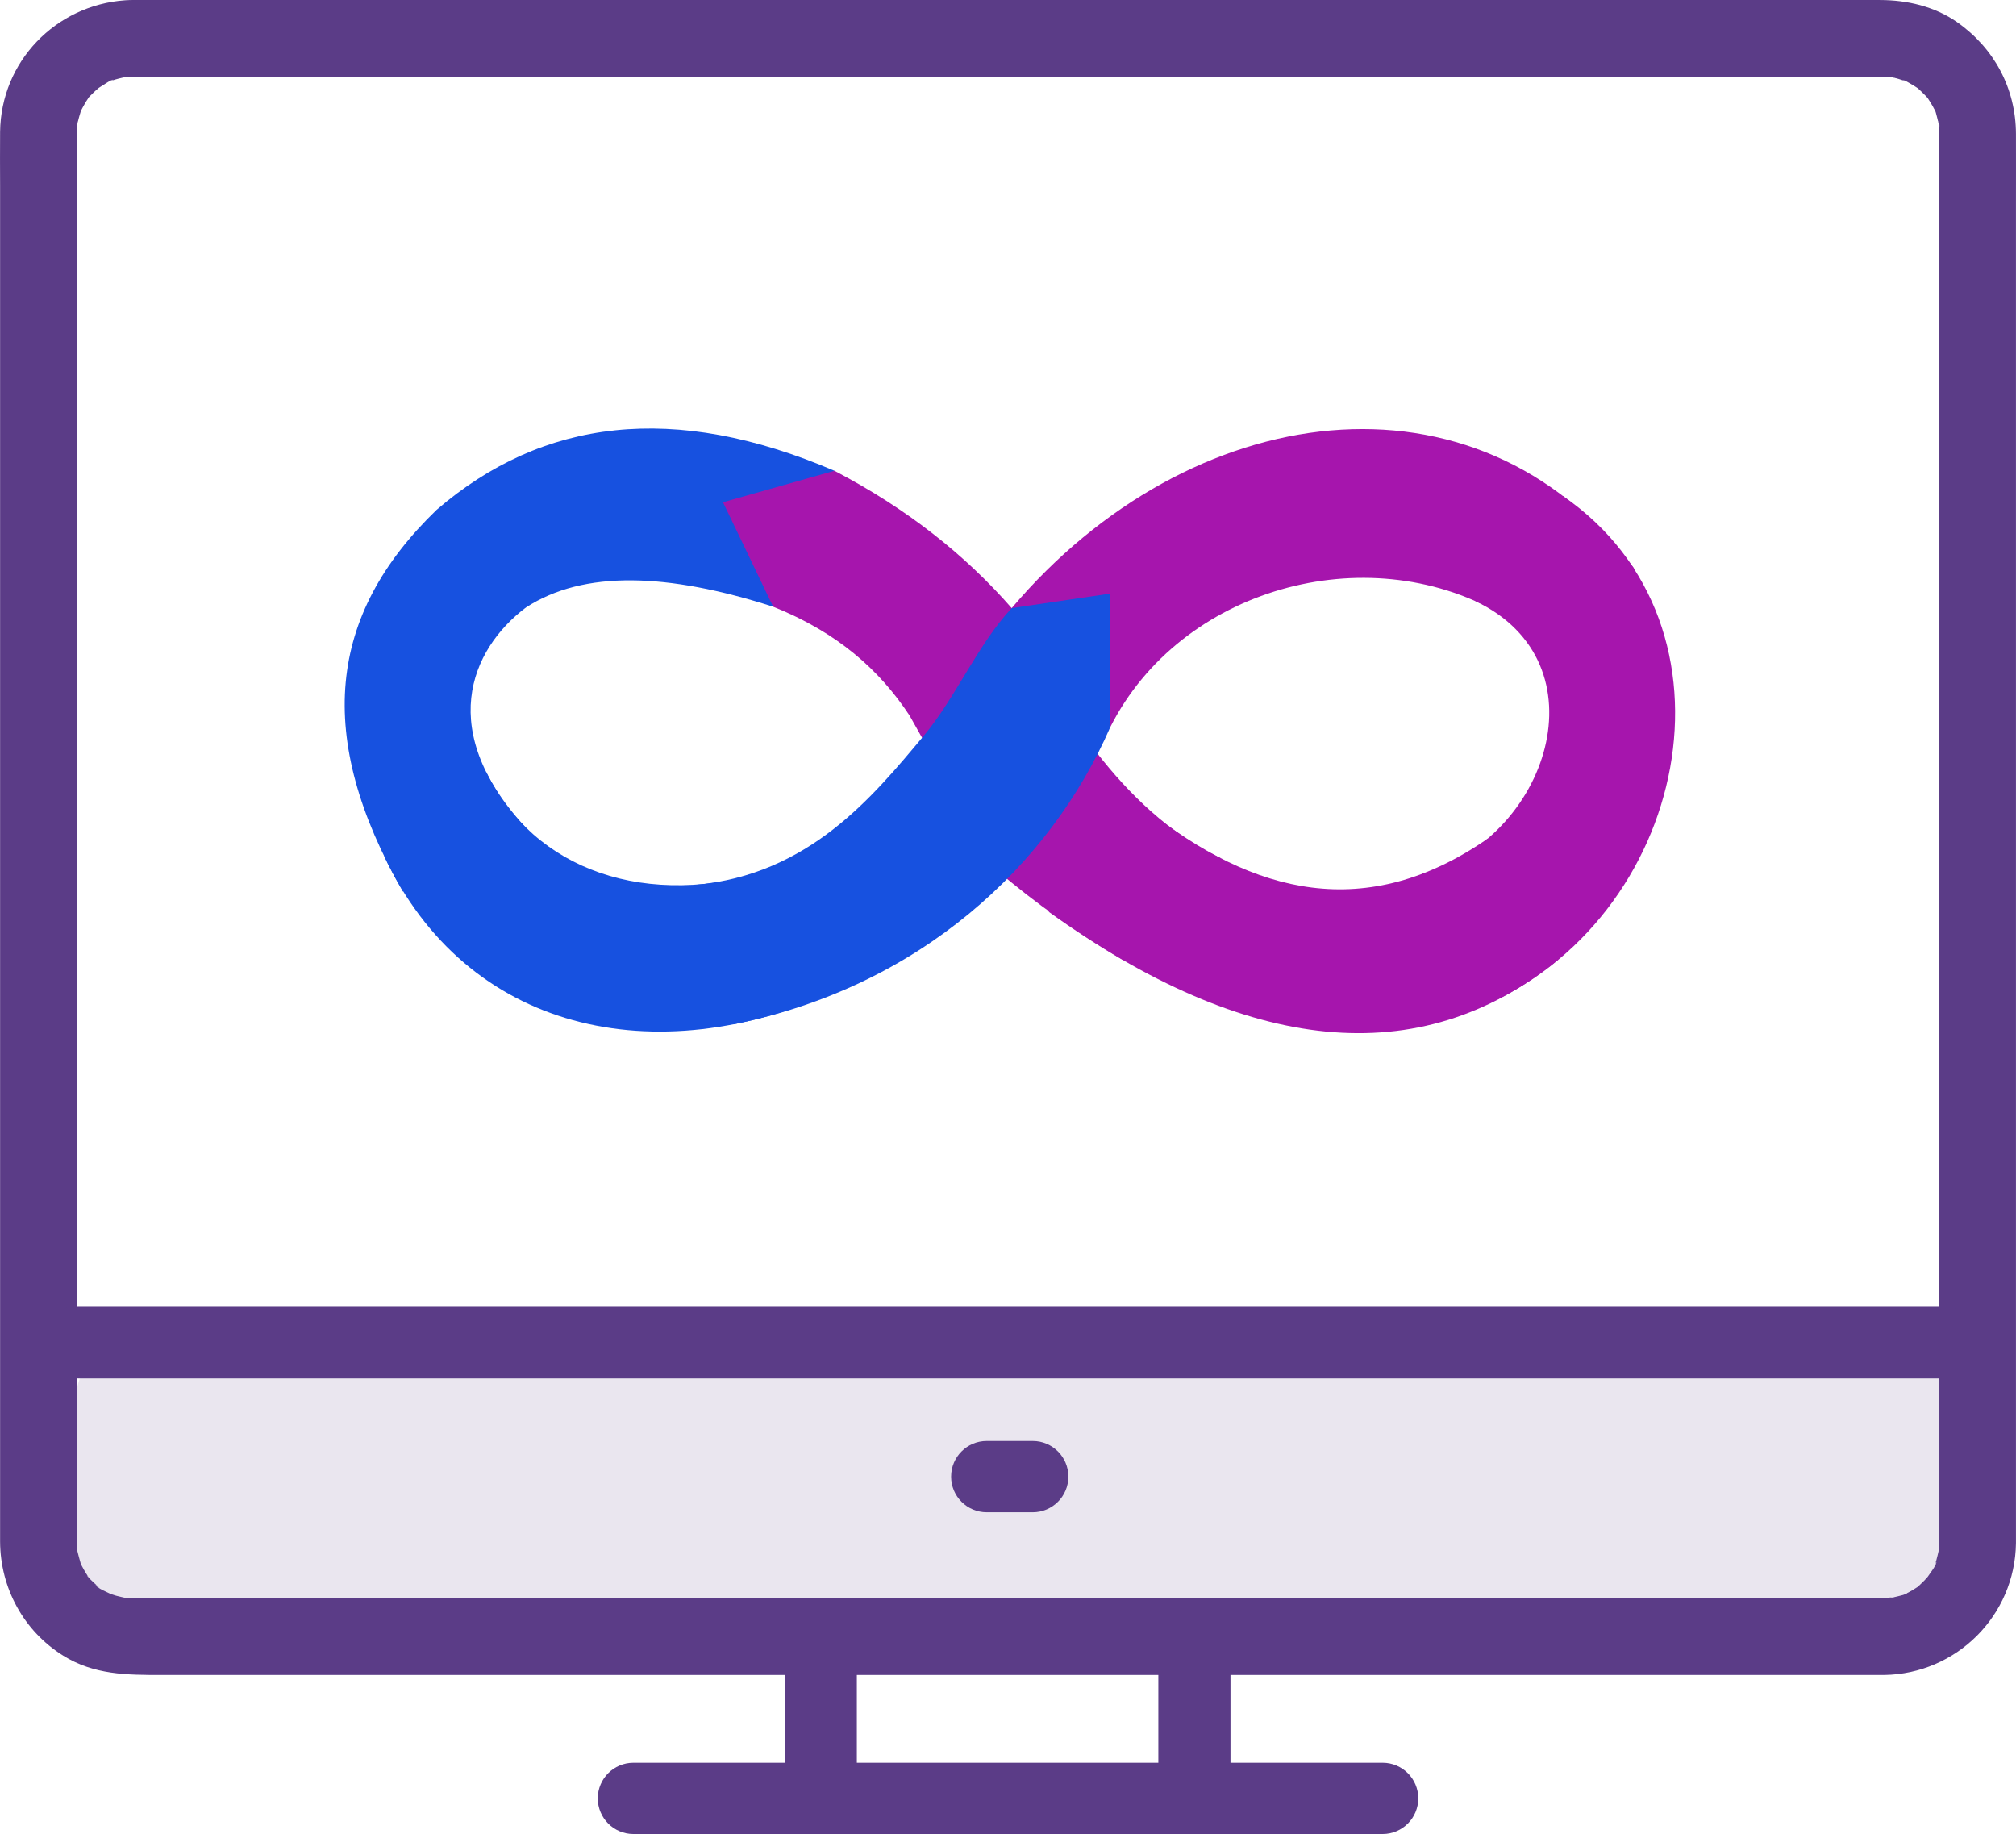
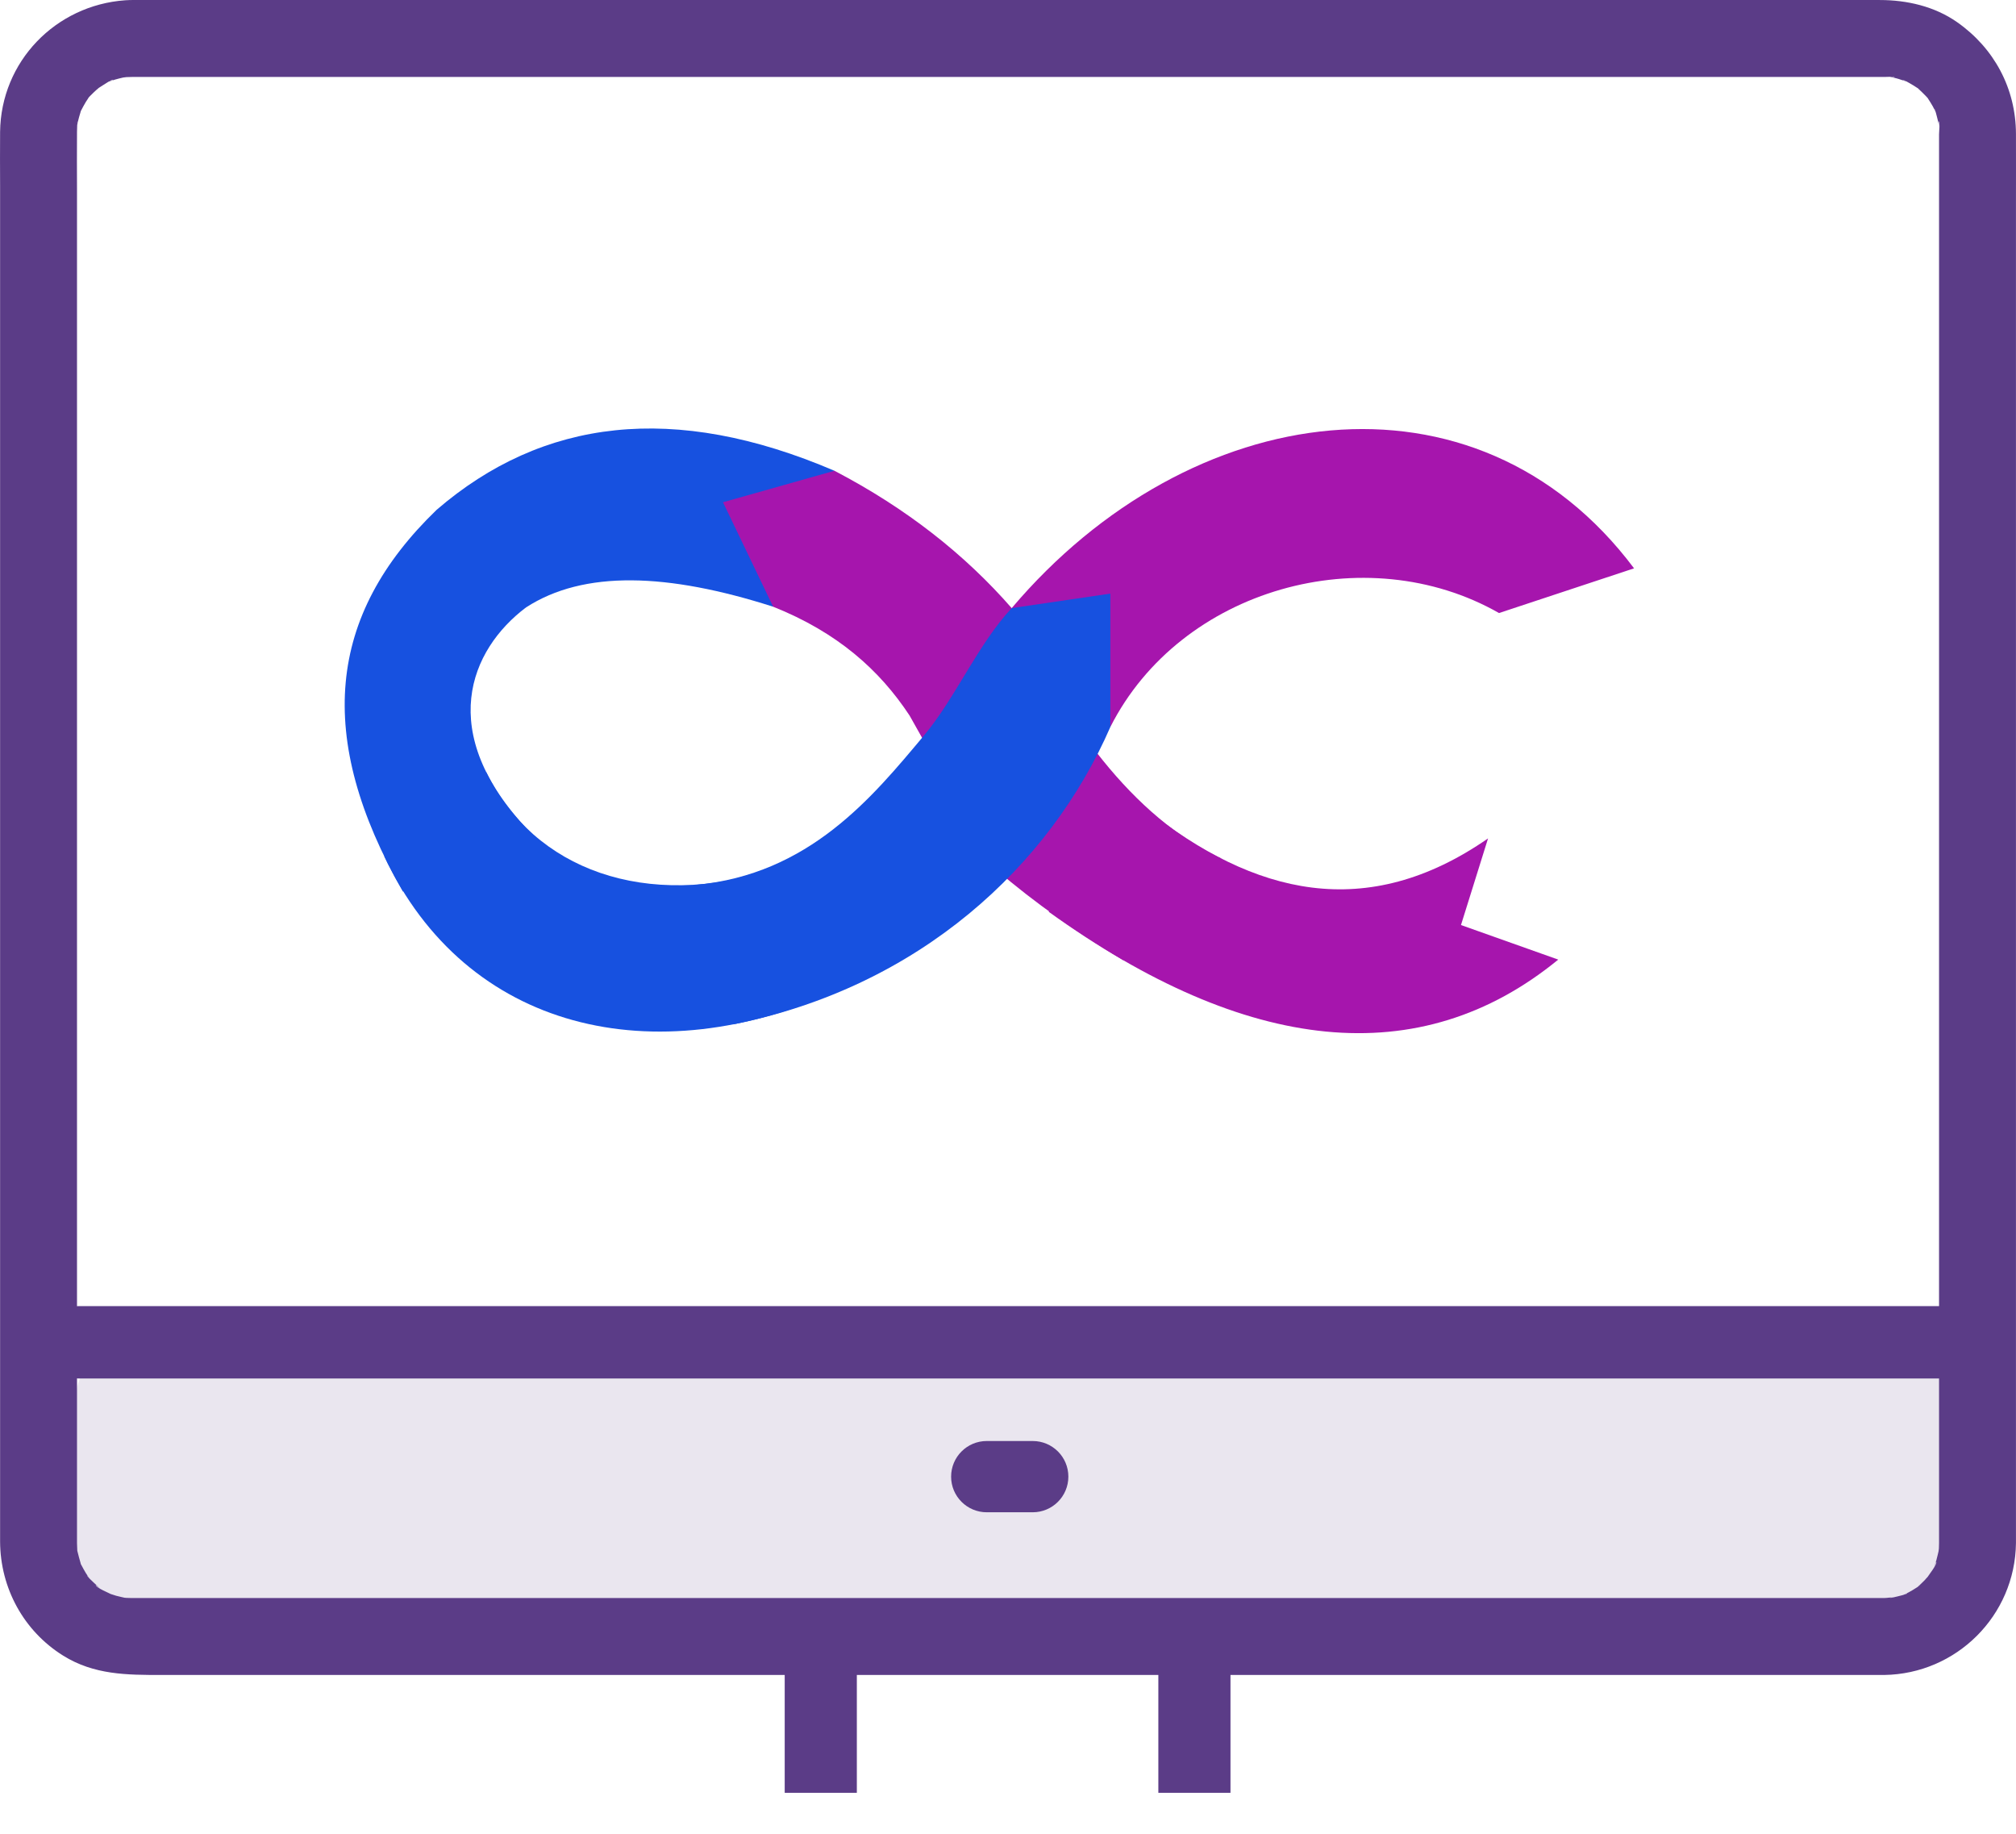
<svg xmlns="http://www.w3.org/2000/svg" version="1.1" id="Capa_1" x="0px" y="0px" viewBox="0 0 1179.389 1072.777" style="enable-background:new 0 0 1179.389 1072.777;" xml:space="preserve">
  <style type="text/css">
	.st0{fill:#5B3C87;}
	.st1{opacity:0.13;}
	.st2{fill:#1751E0;}
	.st3{fill:#C81DCC;}
	.st4{fill:#DBBED4;}
	.st5{fill:#A615AD;}
</style>
  <g>
-     <path class="st0" d="M808.868,1072.777H370.553c-11.511,0-20.842-9.331-20.842-20.842v-0   c0-11.511,9.331-20.842,20.842-20.842H808.868c11.511,0,20.842,9.331,20.842,20.842v0   C829.71,1063.446,820.379,1072.777,808.868,1072.777z" />
    <rect x="459.066" y="967.675" class="st0" width="42.199" height="81.004" />
    <rect x="677.649" y="967.675" class="st0" width="42.199" height="81.004" />
    <g class="st1">
      <path class="st0" d="M1103.324,942.744H78.097c-18.633,0-33.739-15.105-33.739-33.739v-90.111    c0-18.633,15.105-33.739,33.739-33.739h1025.227c18.633,0,33.739,15.105,33.739,33.739v90.111    C1137.063,927.639,1121.958,942.744,1103.324,942.744z" />
    </g>
    <g>
      <g>
        <path class="st0" d="M1102.256,934.751c-8.113,0-16.225,0-24.338,0c-22.221,0-44.443,0-66.664,0     c-33.157,0-66.314,0-99.471,0c-40.919,0-81.838,0-122.757,0c-45.507,0-91.014,0-136.522,0c-46.922,0-93.844,0-140.766,0     c-45.163,0-90.326,0-135.489,0c-40.231,0-80.462,0-120.692,0c-32.125,0-64.249,0-96.374,0     c-20.845,0-41.69,0-62.535,0c-5.214,0-10.428,0-15.642,0c-1.111,0-2.222,0.011-3.333,0     c-0.167-0.002-0.334,0.002-0.501,0c-1.055-0.013-2.105-0.029-3.16-0.089c-0.778-0.044-1.555-0.148-2.333-0.188     c-3.116-0.16,4.394,0.924,1.401,0.15c-1.719-0.444-3.469-0.731-5.18-1.225     c-0.967-0.279-1.905-0.637-2.869-0.92c-4.599-1.347,2.853,1.634,0.531,0.293     c-1.276-0.737-9.465-4.015-9.531-5.66c-0.006-0.161,4.244,3.788,1.114,0.747     c-0.703-0.683-1.459-1.31-2.163-1.995c-0.58-0.565-4.213-3.849-3.99-4.324c0.06-0.127,2.699,3.979,0.839,1.038     c-0.527-0.833-1.107-1.626-1.629-2.464c-0.917-1.473-1.699-3.008-2.525-4.53c-2.553-4.702,0.898,3.656-0.592-1.523     c-0.631-2.193-1.232-4.363-1.765-6.583c-0.944-3.937,0.287,4.853-0.123-0.905     c-0.093-1.312-0.13-2.619-0.145-3.935c-0.001-0.055,0.001-0.11,0-0.165c-0.004-0.37,0.001-0.741,0-1.111     c-0.015-4.535,0-9.071,0-13.606c0-22.007,0-44.014,0-66.021c0-35.155,0-70.309,0-105.464c0-43.409,0-86.818,0-130.227     c0-46.77,0-93.539,0-140.308c0-45.236,0-90.473,0-135.709c0-38.81,0-77.62,0-116.43c0-27.49,0-54.98,0-82.47     c0-11.274-0.12-22.556,0-33.83c0.001-0.054-0.001-0.108,0-0.162c0.012-1.053,0.03-2.106,0.089-3.158     c-0.002,0.026,0.042-2.932,0.265-3.106c-0.457,3.172-0.533,3.897-0.227,2.174     c0.086-0.502,0.187-1.002,0.301-1.499c0.429-1.989,1.036-3.889,1.604-5.838c1.422-4.872-1.58,2.552,0.26-0.858     c0.943-1.747,1.804-3.506,2.856-5.195c0.391-0.627,0.819-1.23,1.213-1.854c2.563-4.061-0.533,0.222-0.423,0.428     c-0.187-0.35,3.661-4.004,3.99-4.324c0.703-0.684,1.46-1.313,2.163-1.996     c0.744-0.724,1.473-2.161,0.004-0.104c-1.623,2.273-0.431,0.291,0.689-0.427     c0.83-0.532,1.643-1.085,2.487-1.596c0.749-0.453,5.258-3.523,5.913-3.1c0.275,0.178-4.469,1.461-1.91,0.865     c0.963-0.224,1.901-0.668,2.852-0.958c1.703-0.52,3.422-0.885,5.149-1.305c3.837-0.933-0.766,0.172-1.421,0.087     c0.861,0.111,2.184-0.213,3.106-0.265c1.053-0.06,2.105-0.077,3.16-0.089c2.243-0.026,4.488,0,6.731,0     c15.818,0,31.636,0,47.454,0c28.283,0,56.566,0,84.85,0c37.574,0,75.149,0,112.723,0c43.692,0,87.384,0,131.077,0     c46.636,0,93.273,0,139.909,0c46.407,0,92.814,0,139.221,0c43.004,0,86.008,0,129.012,0c36.427,0,72.855,0,109.282,0     c26.677,0,53.355,0,80.032,0c13.753,0,27.506,0,41.26,0c1.045,0,2.09-0.01,3.135,0     c0.133,0.001,0.266-0.002,0.399,0c0.949,0.011,5.752-0.361,6.259,0.355c0.066,0.094-5.815-1.156-1.421-0.087     c0.74,0.18,1.489,0.321,2.229,0.502c1.947,0.477,3.833,1.309,5.771,1.761c2.559,0.596-2.186-0.687-1.91-0.865     c0.275-0.177,3.702,1.827,3.992,1.986c1.517,0.834,2.953,1.777,4.409,2.71     c4.554,2.918-2.048-2.133,0.693,0.531c1.41,1.371,2.878,2.655,4.215,4.104     c0.266,0.288,1.997,2.104,1.937,2.216c0.11-0.206-2.987-4.489-0.423-0.428     c0.922,1.461,1.876,2.892,2.71,4.409c0.477,0.868,0.889,1.769,1.359,2.641     c1.669,3.092-0.611-1.276-0.496-1.263c0.447,0.048,1.557,4.715,1.637,5.007     c0.27,0.977,0.51,1.96,0.723,2.951c0.114,0.497,0.215,0.996,0.301,1.499     c0.305,1.722,0.23,0.997-0.227-2.174c1.093,0.852,0.349,5.644,0.355,7.748c0.036,13.923,0,27.847,0,41.77     c0,29.429,0,58.858,0,88.288c0,40.042,0,80.084,0,120.126c0,45.761,0,91.522,0,137.282c0,46.586,0,93.172,0,139.758     c0,42.518,0,85.036,0,127.554c0,33.556,0,67.113,0,100.669c0,19.701,0,39.403,0,59.104c0,3.101,0.033,6.203,0,9.304     c-0.001,0.053,0.001,0.106,0,0.159c-0.012,1.055-0.029,2.108-0.089,3.161c-0.052,0.922-0.377,2.245-0.265,3.106     c-0.015-0.113,0.852-4.564,0.227-2.174c-0.514,1.967-0.851,3.949-1.446,5.902     c-0.219,0.72-0.488,1.426-0.7,2.148c-1.252,4.275,0.497-1.376,0.606-1.206     c0.839,1.299-4.884,8.375-5.543,9.608c-1.356,2.542,2.908-3.028,0.793-1.076     c-0.711,0.656-1.298,1.483-1.966,2.189c-1.183,1.25-2.477,2.373-3.709,3.57     c-3.13,3.041,1.12-0.908,1.114-0.747c-0.009,0.222-2.484,1.737-2.417,1.693     c-1.441,0.952-2.928,1.833-4.453,2.643c-0.872,0.463-1.809,0.832-2.661,1.324     c-2.216,1.28,1.957-1.038,1.939-0.81c-0.041,0.517-5.189,1.696-5.737,1.838     c-0.984,0.256-1.978,0.448-2.967,0.683c-1.98,0.472-2.702-0.482,1.421-0.087     C1106.549,934.208,1104.234,934.723,1102.256,934.751c-11.763,0.167-23.05,10.229-22.5,22.5     c0.54,12.047,9.89,22.679,22.5,22.5c42.326-0.601,76.582-34.733,77.112-77.112c0.033-2.641,0-5.285,0-7.926     c0-19.125,0-38.251,0-57.376c0-33.404,0-66.807,0-100.211c0-42.852,0-85.703,0-128.555c0-46.93,0-93.86,0-140.791     c0-46.151,0-92.303,0-138.454c0-40.503,0-81.005,0-121.508c0-29.503,0-59.007,0-88.51     c0-13.667,0.048-27.335,0-41.003c-0.094-26.611-12.754-50.165-34.462-65.369     c-13.146-9.207-29.297-12.921-45.145-12.921c-13.034,0-26.069,0-39.103,0c-26.335,0-52.669,0-79.004,0     c-36.545,0-73.091,0-109.636,0c-43.205,0-86.409,0-129.614,0c-46.74,0-93.48,0-140.22,0     c-47.209,0-94.417,0-141.626,0c-44.041,0-88.082,0-132.123,0c-37.812,0-75.623,0-113.435,0     c-28.421,0-56.842,0-85.263,0c-15.543,0-31.087,0-46.63,0c-3.284,0-6.596-0.088-9.873,0.145     C32.512,3.061,0.53,36.019,0.054,77.136c-0.121,10.45,0,20.909,0,31.359c0,27.146,0,54.293,0,81.439     c0,38.828,0,77.657,0,116.486c0,45.686,0,91.373,0,137.059c0,47.153,0,94.305,0,141.458c0,43.778,0,87.555,0,131.333     c0,35.508,0,71.016,0,106.524c0,21.927,0,43.854,0,65.781c0,4.372-0.018,8.745,0,13.117     c0.113,27.178,13.775,52.35,36.926,66.767c18.078,11.258,37.297,11.293,57.351,11.293c20.329,0,40.658,0,60.987,0     c31.946,0,63.891,0,95.837,0c40.485,0,80.97,0,121.455,0c45.442,0,90.883,0,136.325,0c47.294,0,94.587,0,141.881,0     c46.071,0,92.141,0,138.212,0c41.22,0,82.441,0,123.661,0c33.307,0,66.615,0,99.922,0c22.205,0,44.41,0,66.616,0     c7.677,0,15.354,0,23.03,0c11.769,0,23.044-10.349,22.5-22.5C1124.21,945.061,1114.87,934.751,1102.256,934.751z" />
      </g>
    </g>
    <path class="st0" d="M1135.525,806.324H45.896c-11.511,0-20.842-9.331-20.842-20.842v-0.651   c0-11.511,9.331-20.842,20.842-20.842h1089.629c11.511,0,20.842,9.331,20.842,20.842v0.651   C1156.367,796.992,1147.036,806.324,1135.525,806.324z" />
    <path class="st0" d="M604.165,884.585h-26.909c-11.511,0-20.842-9.331-20.842-20.842v-0   c0-11.511,9.331-20.842,20.842-20.842h26.909c11.511,0,20.842,9.331,20.842,20.842v0   C625.007,875.254,615.676,884.585,604.165,884.585z" />
  </g>
  <path class="st2" d="M255.478,298.173l52.215,57.154c-32.674,24.646-53.168,73.007,1.525,130.518l-73.529,35.639  C184.155,431.24,191.441,359.931,255.478,298.173z" />
  <path class="st2" d="M224.724,500.751l50.658,0.815l9.097-49.892c27.824,57.147,93.576,81.029,168.814,56.652  l37.992,70.624C382.698,628.453,272.781,603.05,224.724,500.751z" />
  <path class="st5" d="M649.562,425.252c41.064-81.169,149.445-111.109,227.386-66.661l78.999-26.149  c-92.27-123.088-259.933-99.735-364.089,23.267L649.562,425.252z" />
-   <path class="st5" d="M831.808,511.173l33.519,78.3c122.301-50.941,159.311-223.437,48.888-299.434l0.805,50.733  l-51.967,10.813C939.588,387.891,905.482,490.788,831.808,511.173z" />
  <path class="st5" d="M613.497,533.325c115.868,83.332,217.254,94.196,298.095,27.98l-56.897-20.218l15.838-50.677  c-70.948,49.239-136.883,33.218-200.177-17.199L613.497,533.325z" />
  <path class="st2" d="M255.478,298.173v54.893l52.215,2.261c33.859-21.963,82.886-20.19,144.603-0.442l35.864-79.512  C394.379,235.212,317.493,244.8,255.478,298.173z" />
  <path class="st5" d="M452.297,354.885l-29.332-61.1l65.195-18.412c42.352,22.089,76.46,49.143,103.698,80.337  c29.983,66.033,71.134,122.39,122.597,146.442l-67.541,0.712l10.399,58.916  c-26.463-15.848-52.001-33.635-74.47-53.028l-50.718-90.175C514.439,391.718,489.768,369.848,452.297,354.885z" />
  <path class="st2" d="M591.858,355.71c-19.84,21.213-32.826,52.486-51.47,74.709  c-29.735,35.444-66.816,81.236-133.728,87.193l54.628,28.265l-32.521,53.326  c109.125-21.687,185.477-92.869,220.795-173.951v-78.034L591.858,355.71z" />
</svg>